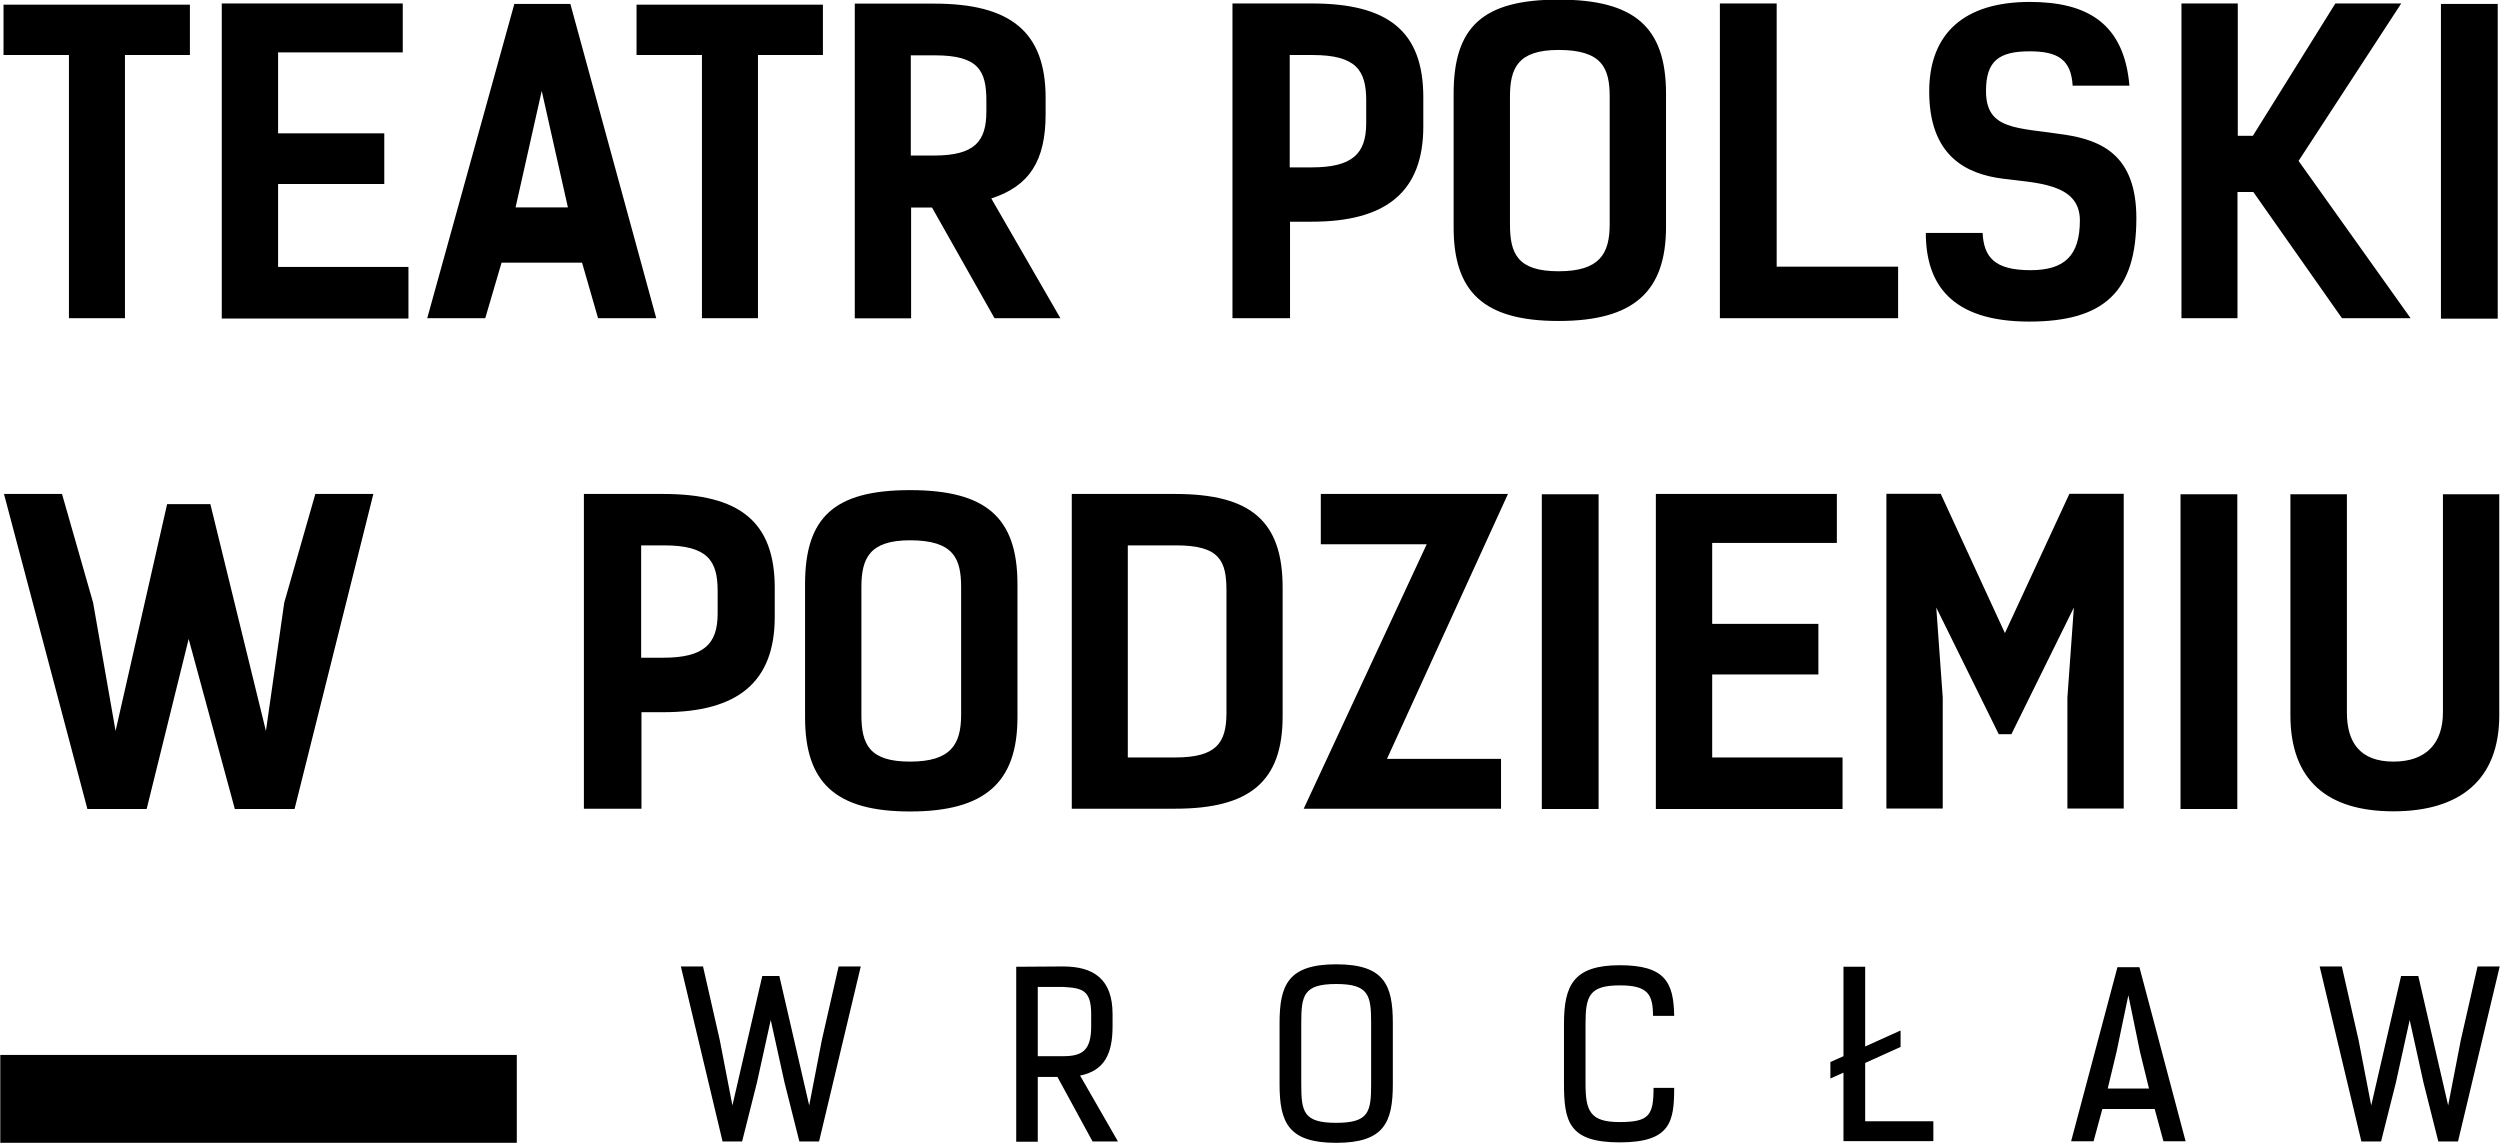
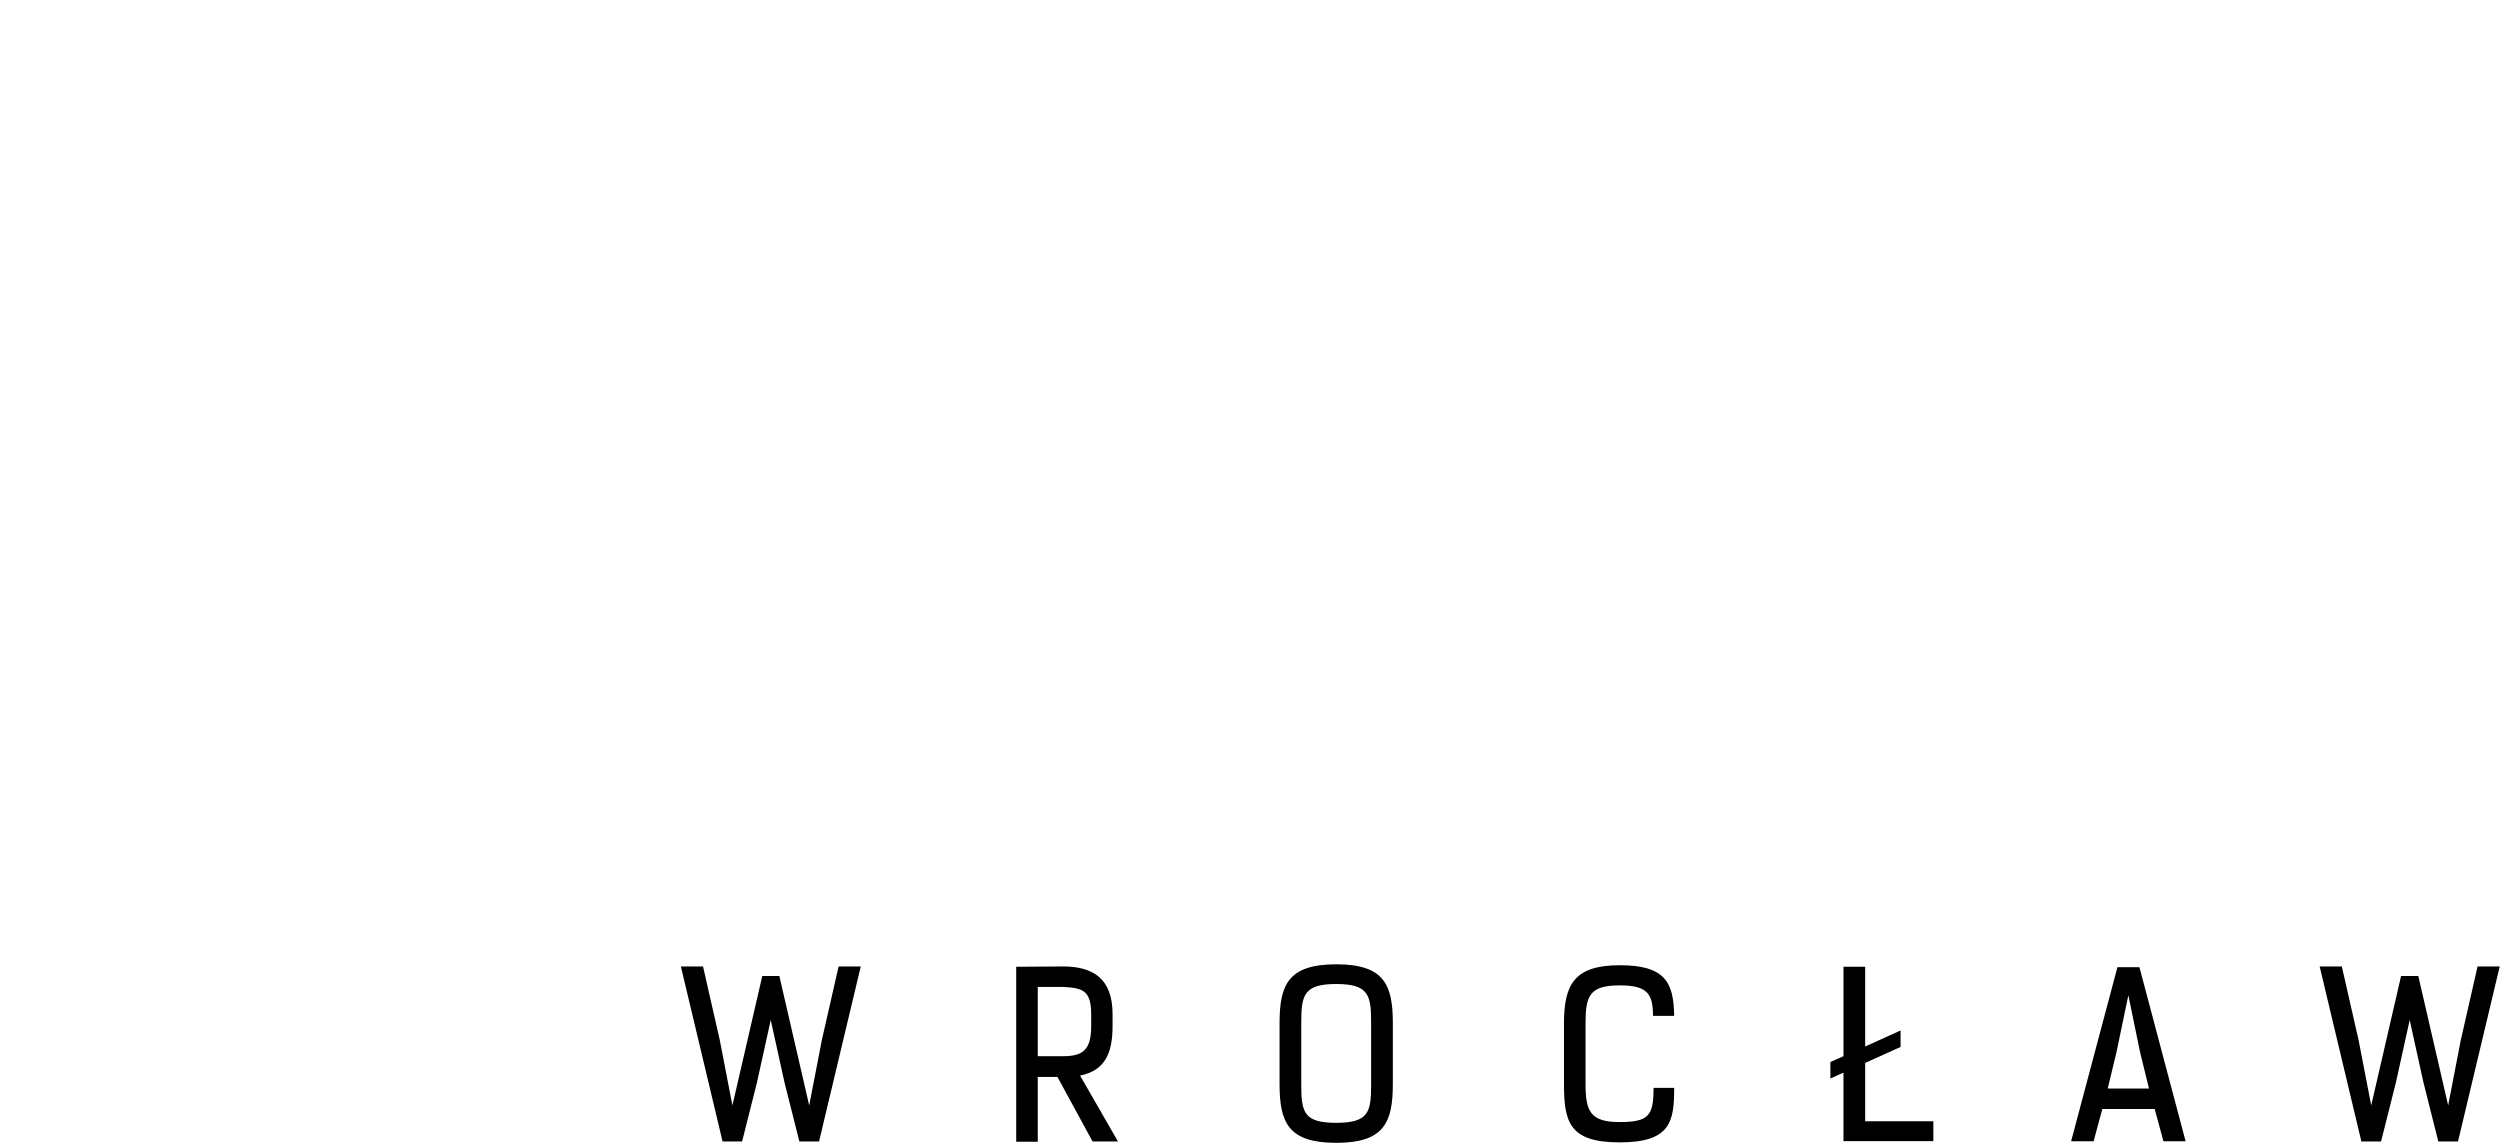
<svg xmlns="http://www.w3.org/2000/svg" height="128" width="280" xml:space="preserve" viewBox="0 0 280 128" y="0px" x="0px" id="Warstwa_1" version="1.1">
  <defs id="defs15" />
  <g transform="matrix(0.197,0,0,0.197,144.532,-624.374)" id="g3">
    <g transform="matrix(0.875,0,0,0.875,-891,2254.38)" id="g4145">
      <path d="m 675.1,1679.9 -19.4,84.1 -8.2,-42.4 -10.9,-47.9 -14.4,0 27.1,113.7 12.7,0 9.6,-38.1 9,-40.8 9,40.8 9.6,38.1 12.8,0 27.1,-113.7 -14.4,0 -10.9,47.9 -8.2,42.4 -19.4,-84.1 -11.1,0 0,0 z m 227.6,32.7 0,-7.9 c 0,-22.8 -12.3,-31 -32.2,-31 l -30.4,0.2 0,113.7 14,0 0,-42.1 12.8,0 22.8,41.9 16.5,0 -24.6,-42.8 c 15.7,-3.2 21.1,-13.9 21.1,-32 l 0,0 z m -48.6,-25.6 16.5,0 c 12.5,0.7 18.2,2.1 18.2,17.7 l 0,7.9 c 0,15.6 -5.7,19.4 -18.2,19.4 l -16.5,0 0,-45 0,0 z m 230.7,63.1 0,-39.6 c 0,-24.9 -5.6,-38.2 -36.8,-38.2 -31.2,0 -36.8,13.4 -36.8,38.2 l 0,39.6 c 0,24.9 5.6,38.2 36.8,38.2 31.2,0 36.8,-13.3 36.8,-38.2 l 0,0 z m -14.1,-39.7 0,39.9 c 0,17.9 -1.5,25 -22.7,25 -21.2,0 -22.7,-7.1 -22.7,-25 l 0,-39.9 c 0,-17.9 1.5,-25.3 22.7,-25.3 21.2,0 22.7,7.3 22.7,25.3 l 0,0 z m 183.2,-4.6 13.7,0 c -0.3,-21.9 -6,-32.9 -35.4,-32.9 -30.3,0 -36.2,13.4 -36.2,38.2 l 0,38.5 c 0,24.9 3.1,38.4 36.2,38.4 33.1,0 35.4,-13.5 35.4,-35.4 l -13.4,0 c 0,17.9 -2.9,22.2 -22.1,22.2 -19.1,0 -22.1,-7.1 -22.1,-25 l 0,-38.8 c 0,-17.9 2.3,-25 22.1,-25 18.8,-0.1 21.6,6.1 21.8,19.8 l 0,0 z m 115.2,30 0,10.7 8.5,-3.8 0,44.5 58.4,0 0,-12.9 -44.3,0 0,-37.9 23,-10.4 0,-10.7 -23,10.4 0,-51.8 -14.1,0 0,58.1 -8.5,3.8 0,0 z m 216.4,51.5 14.4,0 -30,-113.1 -14.3,0 -30.1,113.1 14.6,0 5.7,-21 34,0 5.7,21 0,0 z m -22.8,-94.9 7.5,36.5 5.9,24.1 -26.8,0 5.7,-23.7 7.7,-36.9 0,0 z m 177.2,-12.5 -19.4,84.1 -8.2,-42.4 -10.9,-47.9 -14.4,0 27.1,113.7 12.8,0 9.6,-38.1 9,-40.8 9,40.8 9.6,38.1 12.8,0 27.1,-113.7 -14.4,0 -10.9,47.9 -8.2,42.4 -19.4,-84.1 -11.2,0 0,0 z" id="path5" />
-       <path d="m 275.1,1571.4 27.3,-110.5 30,110.5 38.8,0 51.2,-204.7 -37.7,0 -20.2,70.6 -11.9,83.4 -36.1,-147.4 -28.1,0 -33.5,147.4 -14.6,-83.4 -20.2,-70.6 -37.7,0 54.2,204.7 38.5,0 0,0 z m 335.6,-204.7 -51.5,0 0,204.5 37.4,0 0,-62.7 14.1,0 c 48.6,0 72.5,-19.7 72.5,-61.9 l 0,-18.9 c 0,-43.2 -23.1,-61 -72.5,-61 l 0,0 z m 0,106.4 -14.3,0 0,-73 14.9,0 c 28.4,0 34.8,10.1 34.8,29.5 l 0,15.1 c -0.1,19.4 -8.8,28.4 -35.4,28.4 l 0,0 z m 160.4,99.9 c 48.6,0 69.8,-18.8 69.8,-61.1 l 0,-86.6 c 0,-43.3 -20.4,-61.1 -69.8,-61.1 -49.4,0 -68.2,17.8 -68.2,61.1 l 0,86.6 c 0,42.2 19.6,61.1 68.2,61.1 l 0,0 z m 0,-32.4 c -26.5,0 -31.6,-11.2 -31.6,-30.5 l 0,-82.8 c 0,-18.6 5.1,-30.5 31.6,-30.5 28.4,0 33.2,11.9 33.2,30.5 l 0,82.8 c 0,19.3 -6.6,30.5 -33.2,30.5 l 0,0 z m 172.3,-173.9 -67.2,0 0,204.5 67.2,0 c 48.6,0 69.8,-17.8 69.8,-60 l 0,-83.4 c 0.1,-43.3 -20.4,-61.1 -69.8,-61.1 l 0,0 z m 0,171.2 -30.8,0 0,-137.8 31.4,0 c 28.4,0 32.7,10.1 32.7,29.5 l 0,79.7 c -0.1,19.3 -6.7,28.6 -33.3,28.6 l 0,0 z m 216.2,-171.2 -121.6,0 0,32.7 68.8,0 -79.9,171.8 128.2,0 0,-32.4 -74.1,0 78.6,-172.1 0,0 z m 58.9,204.7 0,-204.5 -36.9,0 0,204.5 36.9,0 0,0 z m 154.8,-204.7 -117.6,0 0,204.7 121.3,0 0,-33.5 -84.7,0 0,-53.9 69,0 0,-32.9 -69,0 0,-52.6 81,0 0,-31.8 0,0 z m 105.2,156.1 8.2,0 40.6,-82.3 -4.2,58.4 0,72.2 36.6,0 0,-204.5 -35.3,0 -41.9,90.5 -41.7,-90.5 -35.3,0 0,204.5 36.6,0 0,-72.2 -4.2,-58.4 40.6,82.3 0,0 z m 155,48.6 0,-204.5 -36.9,0 0,204.5 36.9,0 0,0 z m 133.6,-204.5 0,141.8 c 0,19.4 -10.4,31.9 -32.1,31.9 -21.8,0 -30.3,-12.5 -30.3,-31.9 l 0,-141.8 -36.7,0 0,143.6 c 0,42.2 23.9,62.4 66.9,62.4 43,0 68.8,-20.2 68.8,-62.4 l 0,-143.6 -36.6,0 0,0 z" id="path7" />
-       <path d="m 303.2,1081.5 0,-32.7 -121.1,0 0,32.7 42.5,0 0,171 36.4,0 0,-171 42.2,0 0,0 z m 138.3,-33.5 -117.6,0 0,204.7 121.3,0 0,-33.5 -84.7,0 0,-53.9 69,0 0,-32.9 -69,0 0,-52.6 81,0 0,-31.8 0,0 z m 164.7,204.5 -55.8,-204.2 -36.4,0 -56.6,204.2 37.7,0 10.6,-36.1 52.3,0 10.4,36.1 37.8,0 0,0 z m -57.4,-72 -34,0 17,-75.7 17,75.7 0,0 z m 165.7,-99 0,-32.7 -121.1,0 0,32.7 42.5,0 0,171 36.4,0 0,-171 42.2,0 0,0 z m 111.5,171 42.8,0 -44.9,-77.8 c 24.7,-8 35.3,-24.4 35.3,-54.7 l 0,-10.6 c 0,-43.3 -23.1,-61.3 -72.5,-61.3 l -51.5,0 0,204.5 36.6,0 0,-72 13.6,0 40.6,71.9 0,0 z m -39.3,-105.7 -15.1,0 0,-65.1 15.7,0 c 28.4,0 33.4,10.1 33.4,29.5 l 0,6.9 c 0,19.4 -7.4,28.7 -34,28.7 l 0,0 z m 245.4,-98.8 -51.5,0 0,204.5 37.4,0 0,-62.7 14.1,0 c 48.6,0 72.5,-19.6 72.5,-61.9 l 0,-18.9 c 0,-43.2 -23.1,-61 -72.5,-61 l 0,0 z m 0,106.5 -14.3,0 0,-73 14.9,0 c 28.4,0 34.8,10.1 34.8,29.5 l 0,15.1 c -0.1,19.4 -8.8,28.4 -35.4,28.4 l 0,0 z m 160.4,99.8 c 48.6,0 69.8,-18.9 69.8,-61.1 l 0,-86.6 c 0,-43.3 -20.5,-61.1 -69.8,-61.1 -49.4,0 -68.2,17.8 -68.2,61.1 l 0,86.6 c -0.1,42.3 19.6,61.1 68.2,61.1 l 0,0 z m 0,-32.3 c -26.5,0 -31.6,-11.2 -31.6,-30.5 l 0,-82.8 c 0,-18.6 5,-30.5 31.6,-30.5 28.4,0 33.2,11.9 33.2,30.5 l 0,82.8 c 0,19.3 -6.7,30.5 -33.2,30.5 l 0,0 z m 220.6,30.5 0,-33.5 -78.9,0 0,-171 -36.9,0 0,204.5 115.8,0 0,0 z m 113.4,-151.1 36.9,0 c -3.5,-40.9 -27.9,-54.4 -64.8,-54.4 -41.9,0 -65.3,19.9 -65.3,58.2 0,42.2 24.4,53.6 47.5,56.6 21.8,2.9 50.4,2.9 50.4,27.1 0,23.1 -10.1,32.4 -32.1,32.4 -23.4,0 -30.3,-8.5 -31.1,-24.2 l -36.9,0 c 0,32.9 16.2,57.6 67.2,57.6 49.1,0 69.6,-19.9 69.6,-67.2 0,-40.9 -22.6,-50.5 -46.2,-54.2 -31.1,-4.8 -51.5,-2.7 -51.5,-28.4 0,-19.4 8.2,-25.8 28.4,-25.8 17.8,0 26.9,5 27.9,22.3 l 0,0 z m 175,151.1 44.6,0 -72.8,-102.2 66.7,-102.3 -42.8,0 -53.6,86 -9.8,0 0,-86 -36.6,0 0,204.5 36.4,0 0,-82 10.3,0 57.6,82 0,0 z m 101.2,0.3 0,-204.5 -36.9,0 0,204.5 36.9,0 0,0 z" id="path9" />
-       <polygon points="180,1788.3 515.6,1788.3 515.6,1731.2 180,1731.2 180,1731.2 " id="polygon11" />
    </g>
  </g>
</svg>